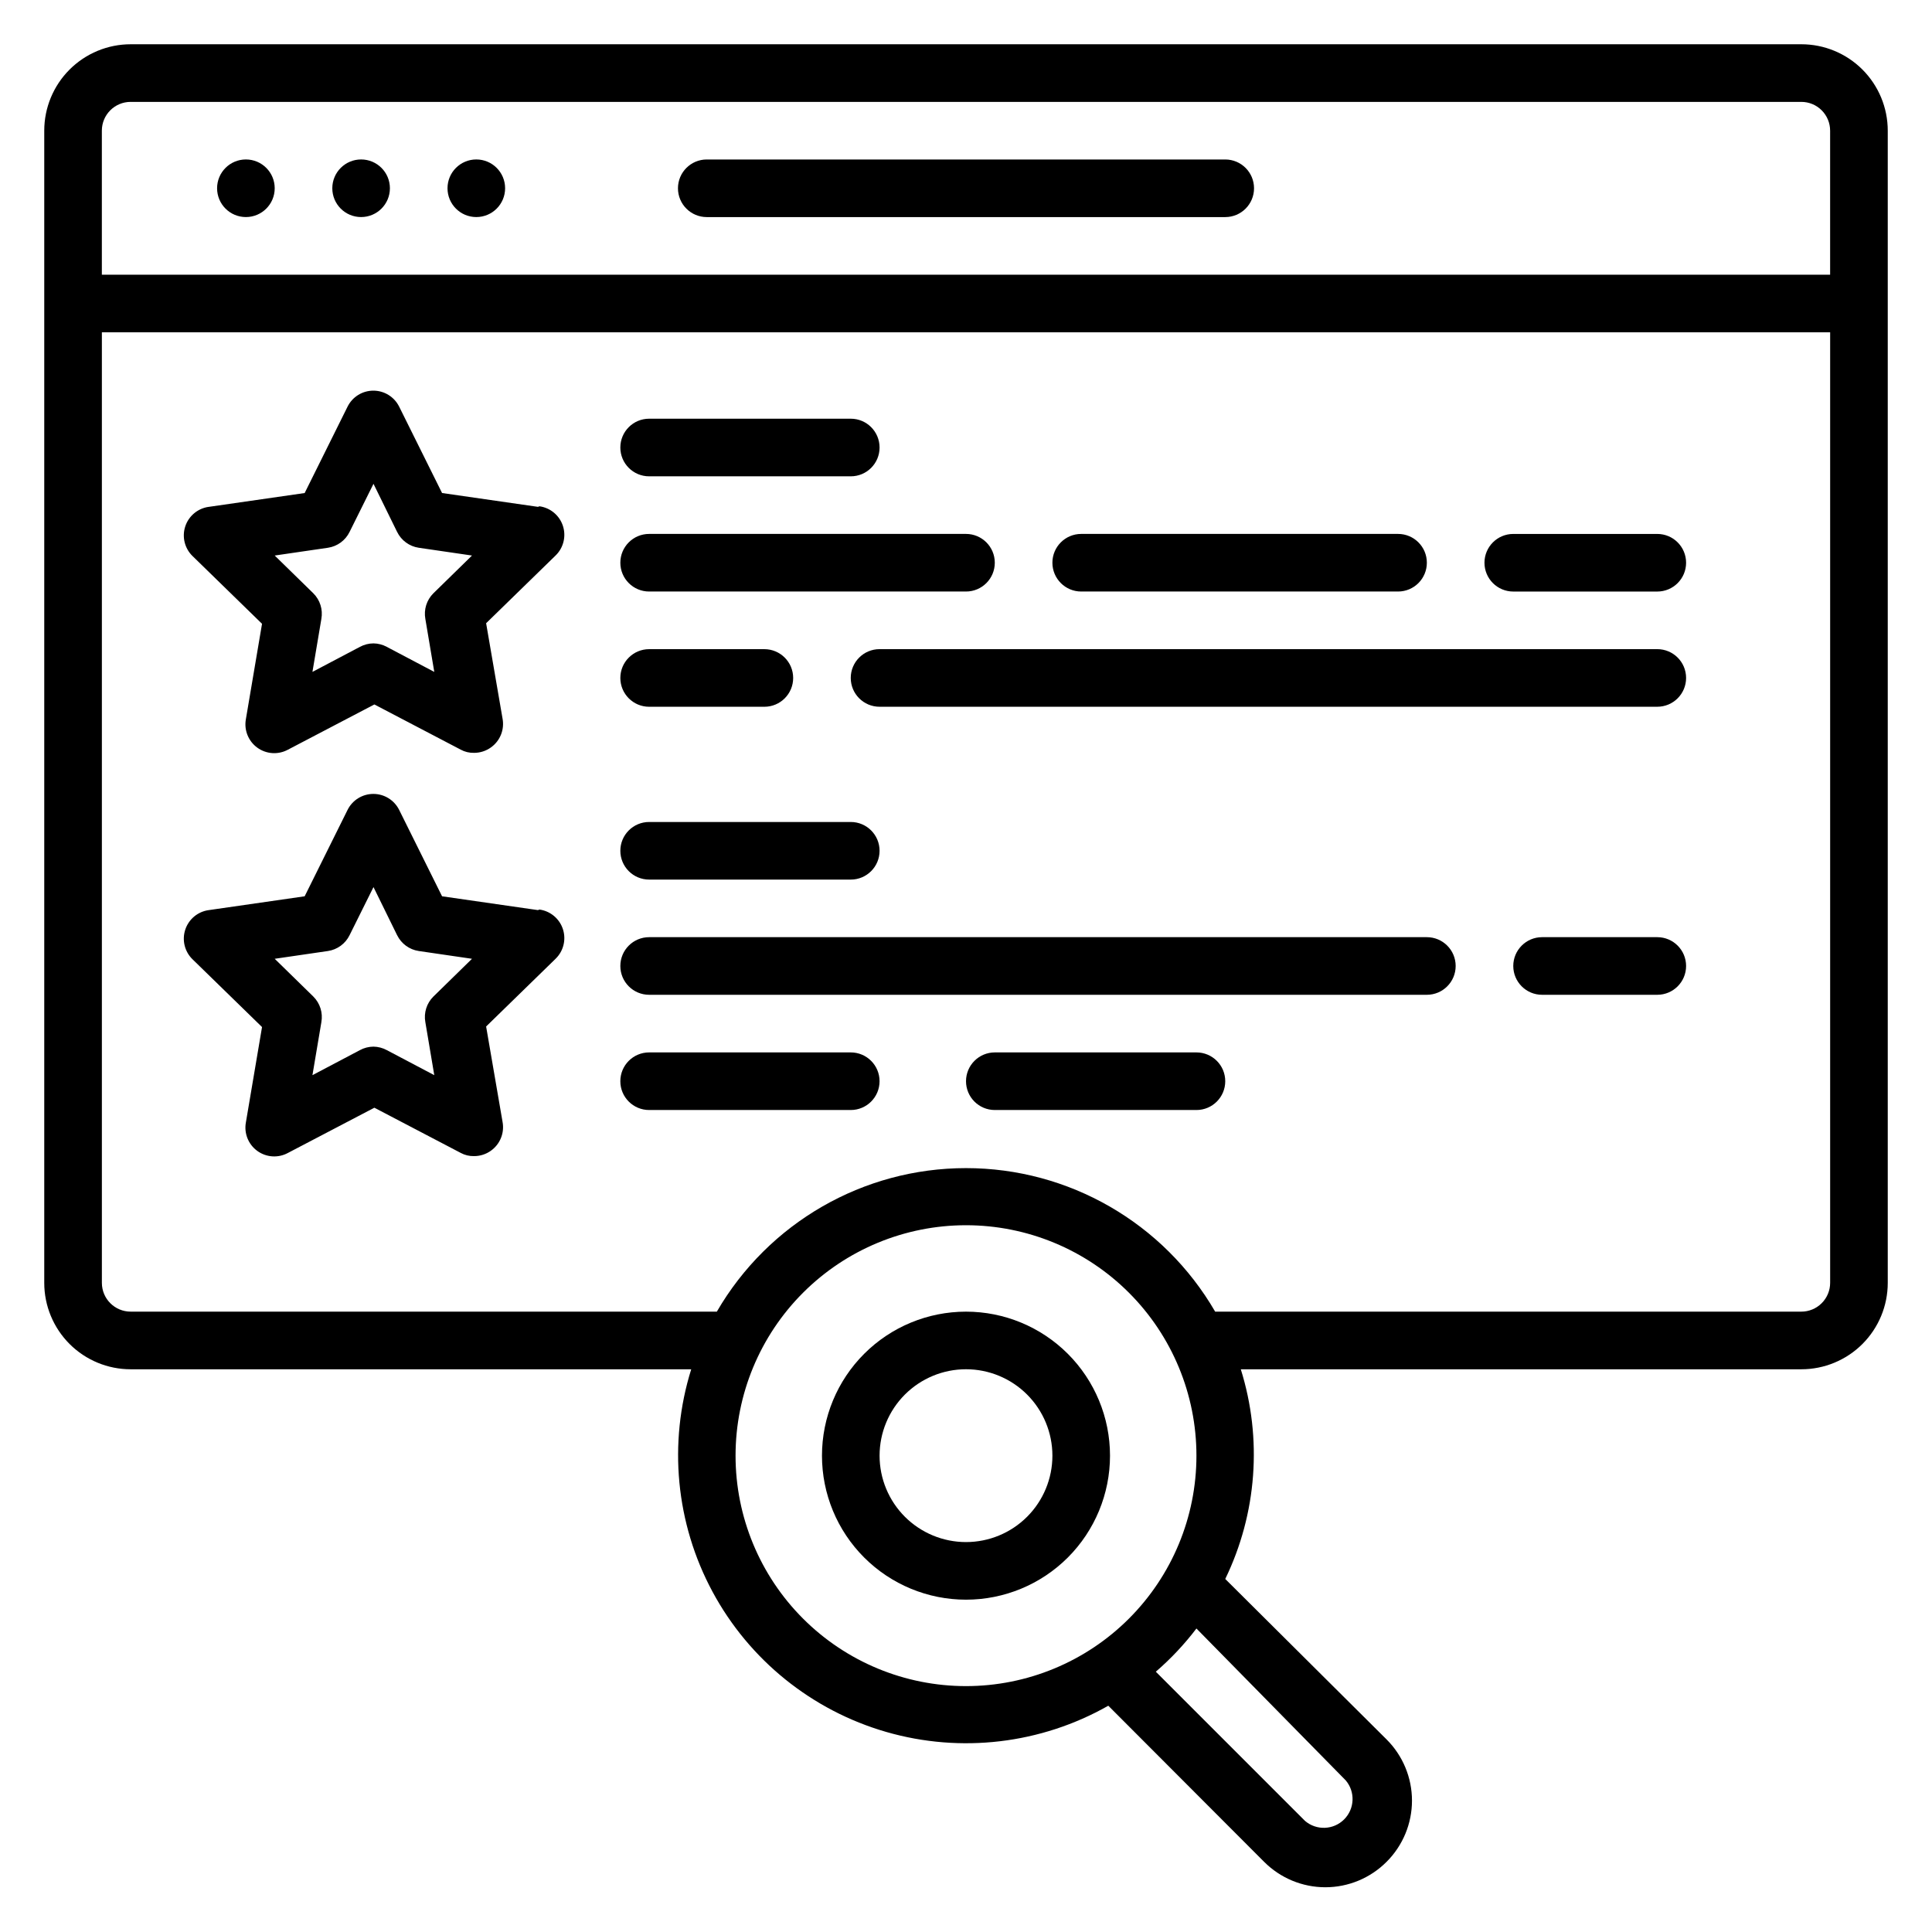
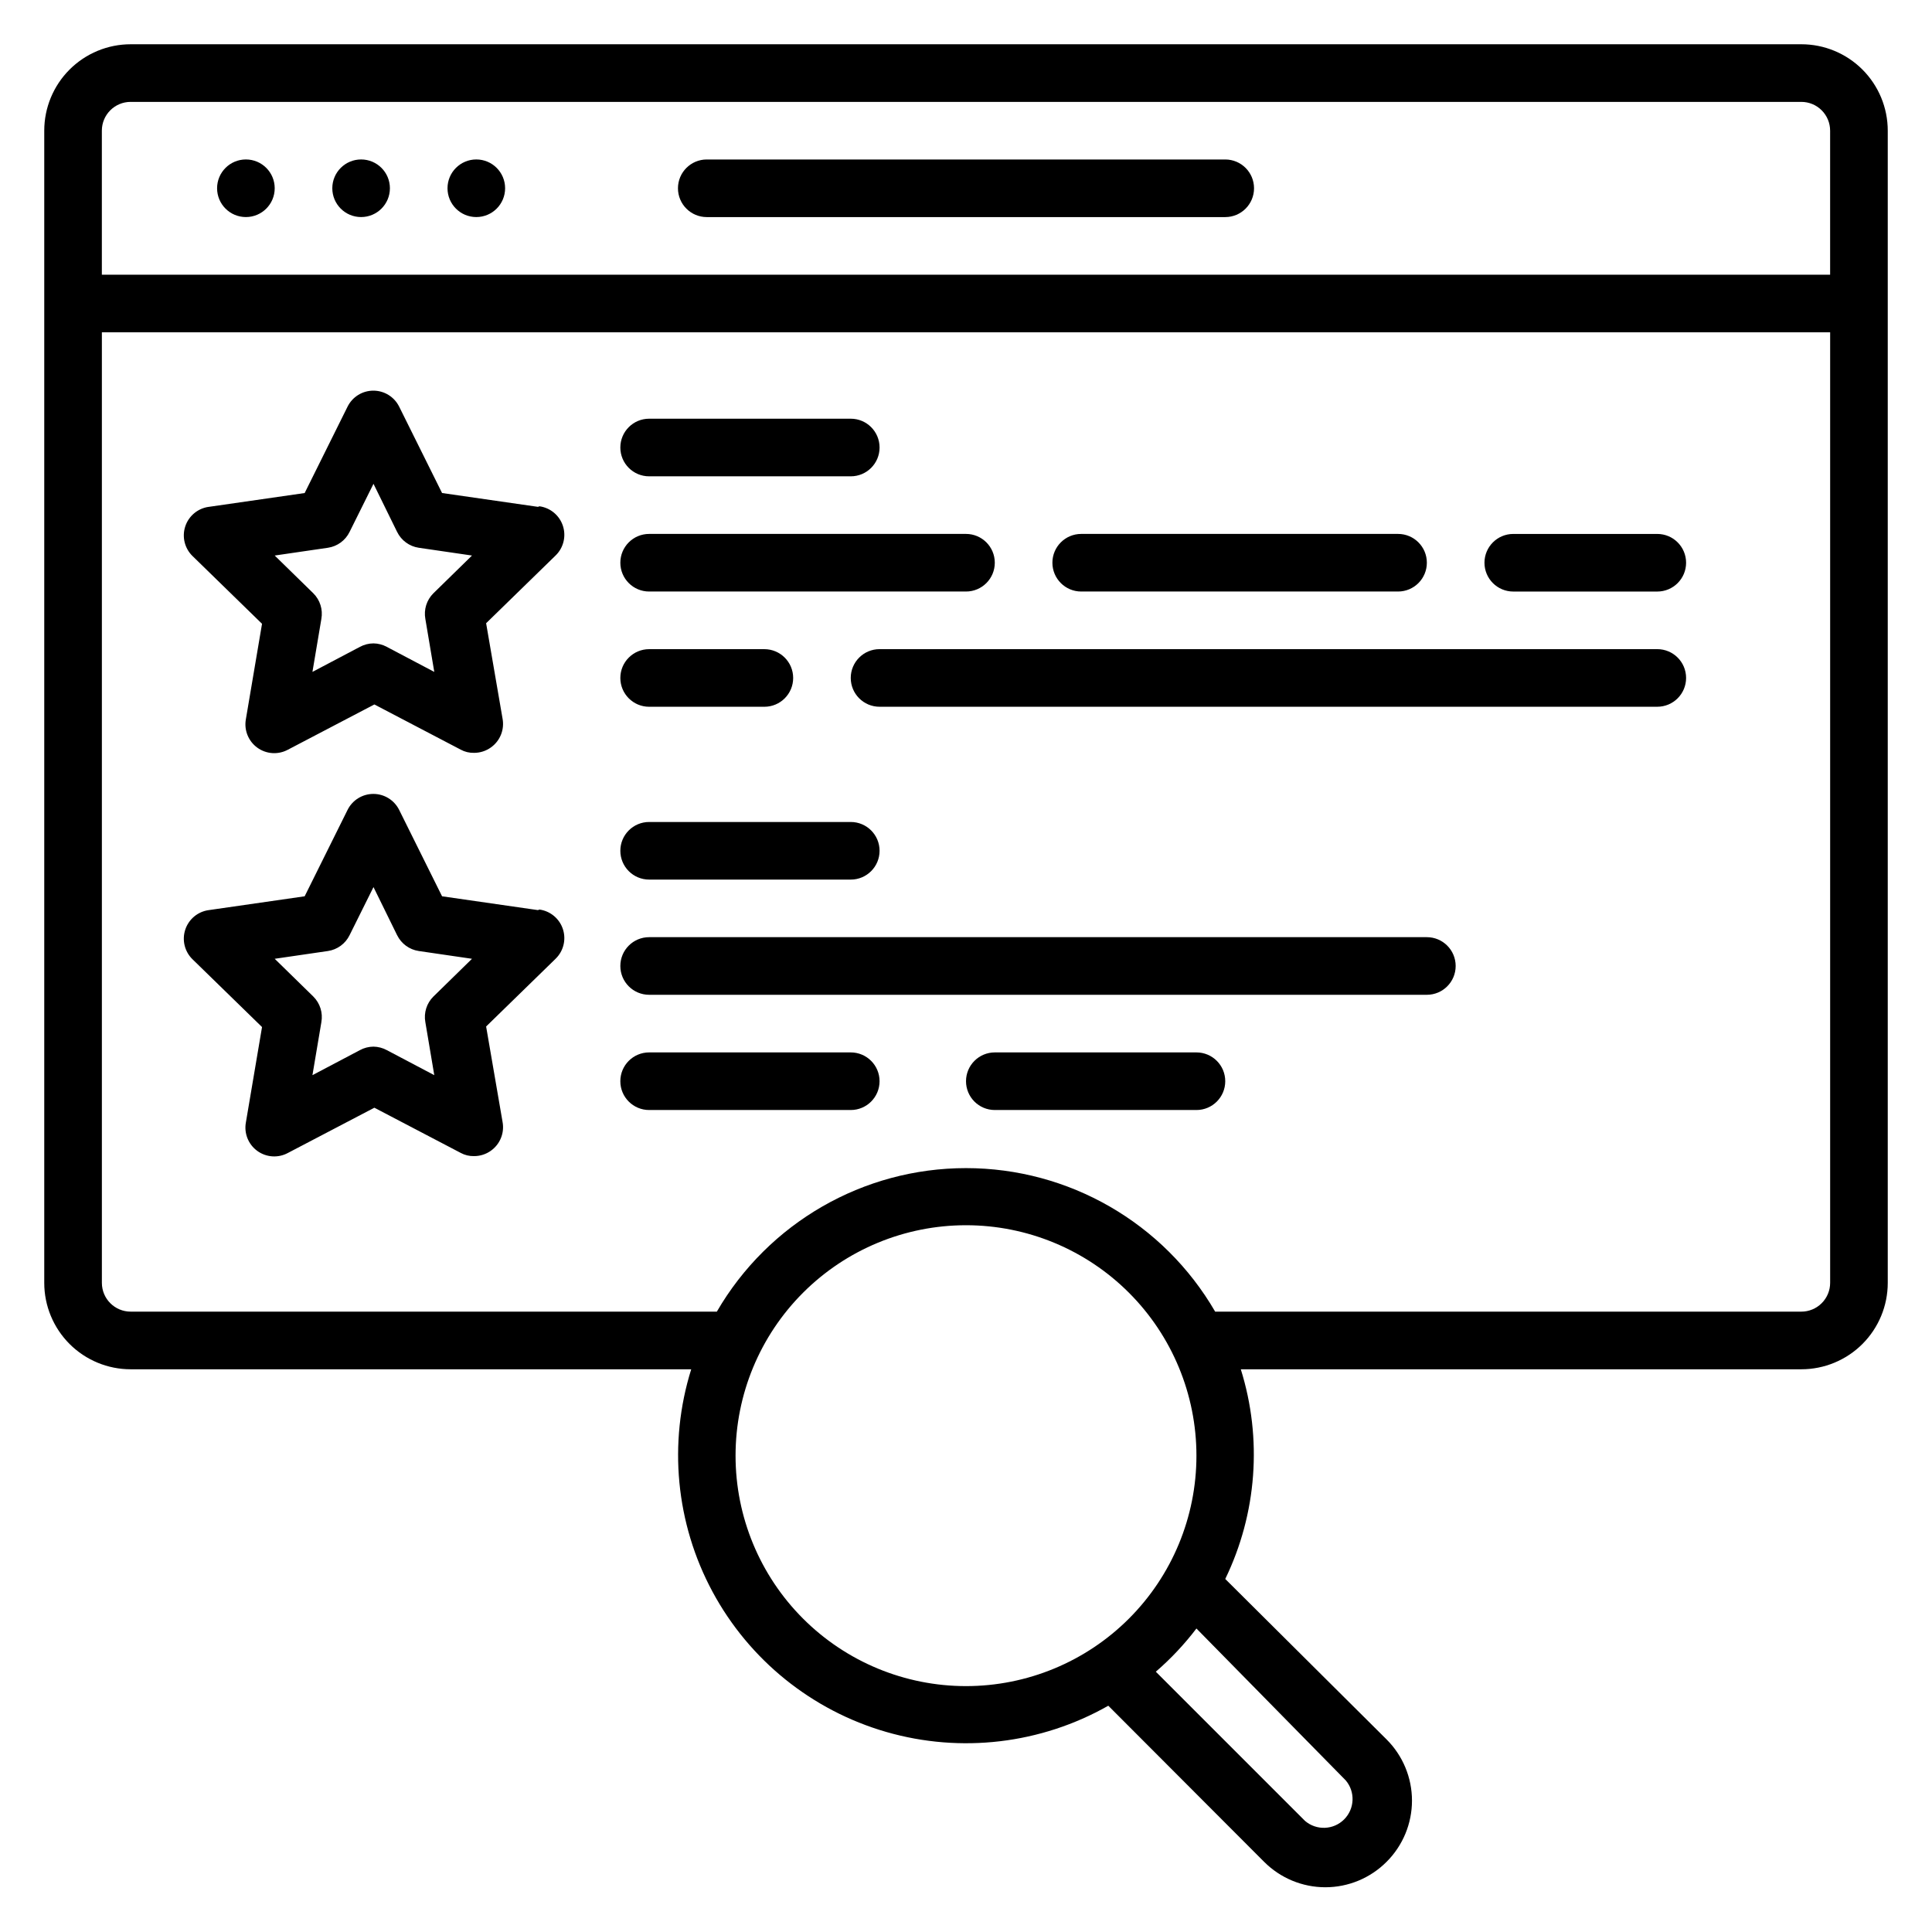
<svg xmlns="http://www.w3.org/2000/svg" fill="#000000" width="800px" height="800px" version="1.1" viewBox="144 144 512 512">
  <g>
    <path d="m621.37 155.73h-442.74c-6.074 0-11.898 2.414-16.195 6.707-4.293 4.297-6.707 10.121-6.707 16.195v305.34c0 6.074 2.414 11.898 6.707 16.195 4.297 4.293 10.121 6.707 16.195 6.707h148.55c-6.129 19.605-4.094 40.855 5.641 58.945 9.734 18.086 26.352 31.488 46.09 37.176 19.738 5.684 40.938 3.176 58.801-6.961l41.297 41.375v-0.004c4.297 4.312 10.137 6.738 16.223 6.738 6.086 0 11.922-2.426 16.223-6.738 4.309-4.297 6.734-10.133 6.734-16.219 0-6.09-2.426-11.926-6.734-16.223l-42.75-42.52c8.395-17.324 9.871-37.195 4.121-55.57h148.55c6.07 0 11.898-2.414 16.191-6.707 4.293-4.297 6.707-10.121 6.707-16.195v-305.34c0-6.074-2.414-11.898-6.707-16.195-4.293-4.293-10.121-6.707-16.191-6.707zm-442.74 15.27h442.74c2.023 0 3.965 0.801 5.394 2.234 1.434 1.43 2.238 3.371 2.238 5.398v38.168h-458.01v-38.168c0-4.219 3.414-7.633 7.633-7.633zm160.3 358.77c0-16.199 6.434-31.73 17.887-43.184 11.453-11.453 26.984-17.887 43.184-17.887 16.195 0 31.727 6.434 43.18 17.887 11.453 11.453 17.887 26.984 17.887 43.184 0 16.195-6.434 31.727-17.887 43.18-11.453 11.453-26.984 17.887-43.18 17.887-16.199 0-31.73-6.434-43.184-17.887s-17.887-26.984-17.887-43.18zm161.68 86.027c2.594 3.027 2.418 7.543-0.402 10.363-2.82 2.82-7.332 2.992-10.363 0.398l-39.539-39.539c3.977-3.434 7.582-7.269 10.762-11.449zm120.76-124.2h-155.34c-13.656-23.543-38.812-38.035-66.027-38.035-27.219 0-52.375 14.492-66.031 38.035h-155.34c-4.219 0-7.633-3.418-7.633-7.637v-251.9h458.01v251.9c0 2.027-0.805 3.969-2.238 5.398-1.43 1.434-3.371 2.238-5.394 2.238z" />
    <path d="m331.3 201.53h137.4c4.215 0 7.633-3.418 7.633-7.633 0-4.215-3.418-7.633-7.633-7.633h-137.4c-4.215 0-7.633 3.418-7.633 7.633 0 4.215 3.418 7.633 7.633 7.633z" />
    <path d="m277.86 193.89c0 4.215-3.418 7.633-7.633 7.633-4.219 0-7.633-3.418-7.633-7.633 0-4.215 3.414-7.633 7.633-7.633 4.215 0 7.633 3.418 7.633 7.633" />
    <path d="m247.33 193.89c0 4.215-3.418 7.633-7.633 7.633-4.215 0-7.633-3.418-7.633-7.633 0-4.215 3.418-7.633 7.633-7.633 4.215 0 7.633 3.418 7.633 7.633" />
    <path d="m216.8 193.89c0 4.215-3.418 7.633-7.637 7.633-4.215 0-7.633-3.418-7.633-7.633 0-4.215 3.418-7.633 7.633-7.633 4.219 0 7.637 3.418 7.637 7.633" />
    <path d="m286.57 278.32-25.418-3.664-11.375-22.902v0.004c-1.293-2.594-3.938-4.231-6.832-4.231-2.898 0-5.543 1.637-6.832 4.231l-11.375 22.902-25.418 3.664-0.004-0.004c-2.894 0.395-5.312 2.41-6.223 5.188-0.91 2.781-0.152 5.836 1.949 7.867l18.398 17.938-4.277 25.266c-0.531 2.891 0.645 5.832 3.023 7.559 2.379 1.727 5.539 1.934 8.121 0.535l22.902-11.984 22.902 11.984h-0.004c1.078 0.582 2.289 0.871 3.512 0.84 1.617 0.004 3.195-0.504 4.504-1.453 2.418-1.73 3.609-4.711 3.055-7.633l-4.352-25.266 18.398-17.938c2.102-2.031 2.859-5.086 1.949-7.867-0.91-2.777-3.328-4.793-6.227-5.188zm-27.711 22.902c-1.789 1.773-2.59 4.312-2.137 6.793l2.367 14.047-12.594-6.641-0.004-0.004c-1.078-0.582-2.285-0.895-3.512-0.914-1.25 0.008-2.484 0.32-3.586 0.914l-12.594 6.641 2.367-14.047-0.004 0.004c0.453-2.481-0.348-5.019-2.137-6.793l-10.227-10 14.121-2.062c2.481-0.371 4.621-1.941 5.723-4.199l6.336-12.746 6.258 12.746h0.004c1.102 2.258 3.242 3.828 5.723 4.199l14.121 2.062z" />
    <path d="m316.03 270.23h53.434c4.215 0 7.633-3.418 7.633-7.633 0-4.219-3.418-7.637-7.633-7.637h-53.434c-4.219 0-7.633 3.418-7.633 7.637 0 4.215 3.414 7.633 7.633 7.633z" />
    <path d="m316.03 300.76h83.969c4.215 0 7.633-3.418 7.633-7.633s-3.418-7.633-7.633-7.633h-83.969c-4.219 0-7.633 3.418-7.633 7.633s3.414 7.633 7.633 7.633z" />
    <path d="m430.53 300.76h83.969c4.215 0 7.633-3.418 7.633-7.633s-3.418-7.633-7.633-7.633h-83.969c-4.215 0-7.633 3.418-7.633 7.633s3.418 7.633 7.633 7.633z" />
    <path d="m583.2 285.5h-38.168c-4.215 0-7.633 3.418-7.633 7.633s3.418 7.633 7.633 7.633h38.168c4.215 0 7.633-3.418 7.633-7.633s-3.418-7.633-7.633-7.633z" />
    <path d="m316.03 331.3h30.535-0.004c4.219 0 7.637-3.418 7.637-7.633 0-4.215-3.418-7.633-7.637-7.633h-30.531c-4.219 0-7.633 3.418-7.633 7.633 0 4.215 3.414 7.633 7.633 7.633z" />
    <path d="m583.2 316.03h-206.11c-4.215 0-7.633 3.418-7.633 7.633 0 4.215 3.418 7.633 7.633 7.633h206.11c4.215 0 7.633-3.418 7.633-7.633 0-4.215-3.418-7.633-7.633-7.633z" />
    <path d="m286.57 385.19-25.418-3.664-11.375-22.902c-1.293-2.59-3.938-4.227-6.832-4.227-2.898 0-5.543 1.637-6.832 4.227l-11.375 22.902-25.418 3.664h-0.004c-2.894 0.391-5.312 2.406-6.223 5.188-0.91 2.777-0.152 5.832 1.949 7.863l18.398 17.938-4.277 25.27c-0.531 2.891 0.645 5.828 3.023 7.555 2.379 1.73 5.539 1.938 8.121 0.535l22.902-11.984 22.902 11.984h-0.004c1.078 0.582 2.289 0.871 3.512 0.84 1.617 0.008 3.195-0.5 4.504-1.449 2.418-1.734 3.609-4.711 3.055-7.633l-4.352-25.266 18.398-17.938v-0.004c2.102-2.031 2.859-5.086 1.949-7.863-0.91-2.781-3.328-4.797-6.227-5.191zm-27.711 22.902v-0.004c-1.789 1.773-2.59 4.316-2.137 6.793l2.367 14.047-12.594-6.641h-0.004c-1.078-0.582-2.285-0.898-3.512-0.918-1.25 0.008-2.484 0.32-3.586 0.918l-12.594 6.641 2.367-14.047h-0.004c0.453-2.477-0.348-5.019-2.137-6.793l-10.227-10 14.121-2.062c2.481-0.371 4.621-1.941 5.723-4.195l6.336-12.746 6.258 12.746h0.004c1.102 2.254 3.242 3.824 5.723 4.195l14.121 2.062z" />
    <path d="m316.03 377.1h53.434c4.215 0 7.633-3.418 7.633-7.633s-3.418-7.633-7.633-7.633h-53.434c-4.219 0-7.633 3.418-7.633 7.633s3.414 7.633 7.633 7.633z" />
    <path d="m522.13 392.36h-206.1c-4.219 0-7.633 3.418-7.633 7.637 0 4.215 3.414 7.633 7.633 7.633h206.1c4.219 0 7.637-3.418 7.637-7.633 0-4.219-3.418-7.637-7.637-7.637z" />
    <path d="m369.46 422.9h-53.434c-4.219 0-7.633 3.418-7.633 7.633 0 4.219 3.414 7.633 7.633 7.633h53.434c4.215 0 7.633-3.414 7.633-7.633 0-4.215-3.418-7.633-7.633-7.633z" />
    <path d="m461.07 422.9h-53.434c-4.215 0-7.633 3.418-7.633 7.633 0 4.219 3.418 7.633 7.633 7.633h53.434c4.215 0 7.633-3.414 7.633-7.633 0-4.215-3.418-7.633-7.633-7.633z" />
-     <path d="m583.2 392.36h-30.535c-4.215 0-7.633 3.418-7.633 7.637 0 4.215 3.418 7.633 7.633 7.633h30.535c4.215 0 7.633-3.418 7.633-7.633 0-4.219-3.418-7.637-7.633-7.637z" />
-     <path d="m400 491.6c-10.125 0-19.832 4.019-26.988 11.176-7.16 7.16-11.18 16.867-11.18 26.992 0 10.121 4.019 19.828 11.18 26.988 7.156 7.156 16.863 11.176 26.988 11.176 10.121 0 19.828-4.019 26.988-11.176 7.156-7.16 11.176-16.867 11.176-26.988 0-10.125-4.019-19.832-11.176-26.992-7.16-7.156-16.867-11.176-26.988-11.176zm0 61.066c-6.074 0-11.898-2.414-16.195-6.707-4.293-4.293-6.707-10.121-6.707-16.191 0-6.074 2.414-11.898 6.707-16.195 4.297-4.293 10.121-6.707 16.195-6.707 6.07 0 11.898 2.414 16.191 6.707 4.293 4.297 6.707 10.121 6.707 16.195 0 6.07-2.414 11.898-6.707 16.191-4.293 4.293-10.121 6.707-16.191 6.707z" />
  </g>
</svg>